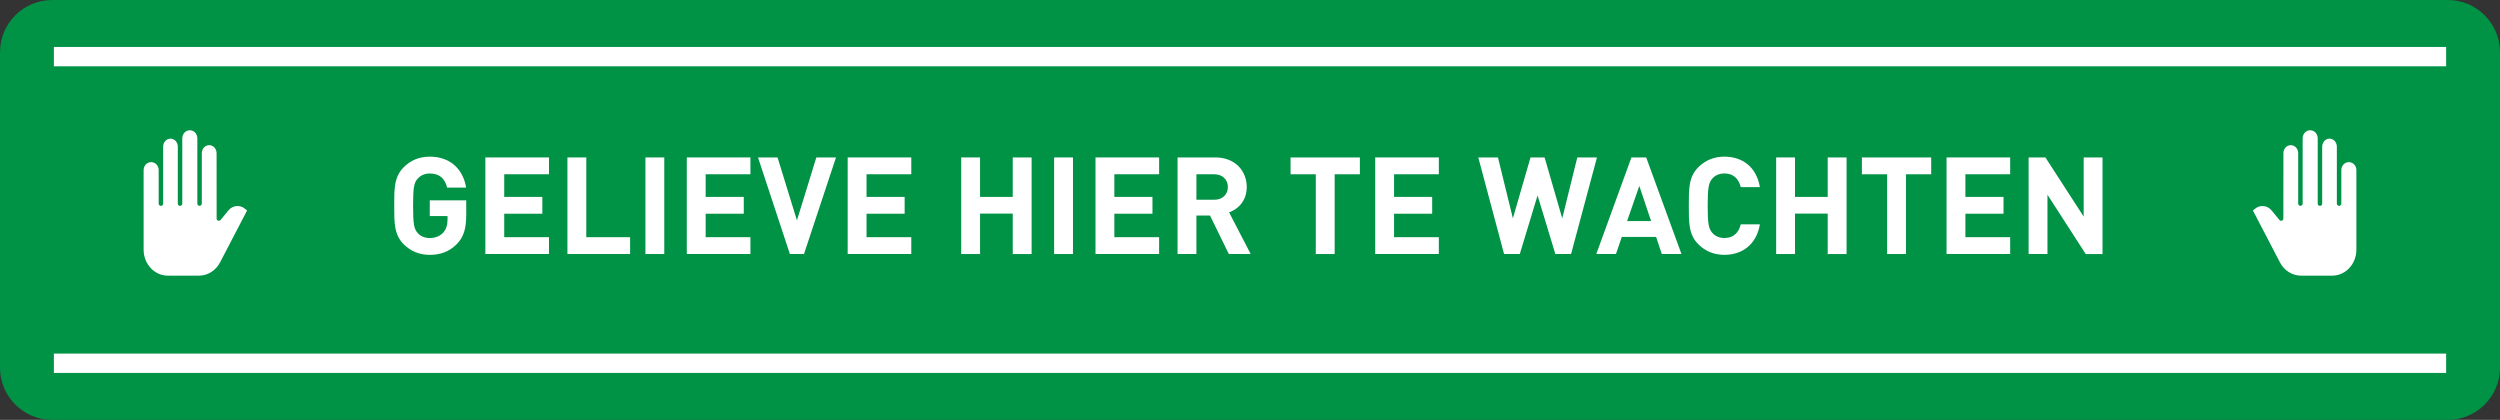
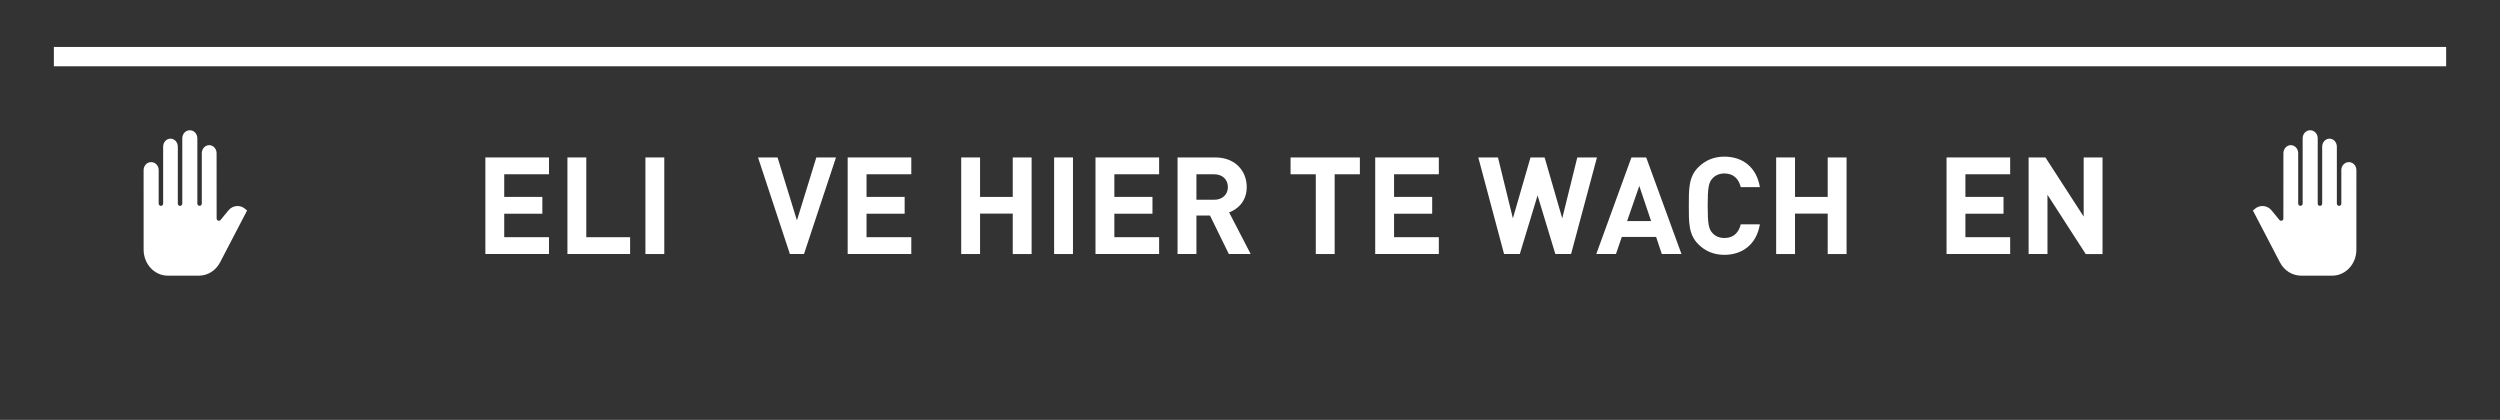
<svg xmlns="http://www.w3.org/2000/svg" version="1.1" id="Layer_1" x="0px" y="0px" viewBox="0 0 1687.73 283.46" style="enable-background:new 0 0 1687.73 283.46;" xml:space="preserve">
  <rect x="0" y="0" width="1687.73" height="283.46" fill="#333333" stroke="none" />
  <style type="text/css">
	.st0{fill:#009245;}
	.st1{fill:#FFFFFF;}
</style>
  <g>
-     <path class="st0" d="M1652.44,283.46H35.29C15.8,283.46,0,267.66,0,248.17V35.29C0,15.8,15.8,0,35.29,0h1617.14   c19.49,0,35.29,15.8,35.29,35.29v212.87C1687.73,267.66,1671.93,283.46,1652.44,283.46z" />
    <g>
      <rect x="36.37" y="31.7" class="st1" width="1615" height="13.05" />
-       <rect x="36.37" y="238.71" class="st1" width="1615" height="13.05" />
      <g>
-         <path class="st1" d="M308.53,164.63c-5.22,5.4-11.45,7.42-18.4,7.42c-7.14,0-13-2.56-17.58-7.14     c-6.59-6.59-6.41-14.74-6.41-26.01c0-11.26-0.18-19.41,6.41-26c4.58-4.58,10.26-7.14,17.58-7.14c15.11,0,22.8,9.89,24.54,20.88     h-12.82c-1.47-6.14-5.22-9.52-11.72-9.52c-3.48,0-6.32,1.37-8.15,3.48c-2.47,2.75-3.11,5.77-3.11,18.31s0.64,15.66,3.11,18.4     c1.83,2.11,4.67,3.39,8.15,3.39c3.85,0,6.96-1.37,9.06-3.66c2.11-2.38,2.93-5.31,2.93-8.7v-2.47h-12v-10.62h24.63v9.52     C314.75,154.19,313.1,159.87,308.53,164.63z" />
        <path class="st1" d="M327.67,171.49v-65.2h42.95v11.35H340.4v15.29h25.73v11.35H340.4v15.84h30.22v11.35H327.67z" />
        <path class="st1" d="M383.07,171.49v-65.2h12.73v53.84h29.58v11.35H383.07z" />
        <path class="st1" d="M435.72,171.49v-65.2h12.73v65.2H435.72z" />
-         <path class="st1" d="M463.65,171.49v-65.2h42.95v11.35h-30.22v15.29h25.73v11.35h-25.73v15.84h30.22v11.35H463.65z" />
        <path class="st1" d="M542.77,171.49h-9.52l-21.52-65.2h13.19l13.09,42.49l13.09-42.49h13.28L542.77,171.49z" />
        <path class="st1" d="M572.26,171.49v-65.2h42.95v11.35h-30.22v15.29h25.73v11.35h-25.73v15.84h30.22v11.35H572.26z" />
        <path class="st1" d="M683.7,171.49v-27.29h-22.07v27.29h-12.73v-65.2h12.73v26.65h22.07V106.3h12.73v65.2H683.7z" />
        <path class="st1" d="M711.63,171.49v-65.2h12.73v65.2H711.63z" />
        <path class="st1" d="M739.56,171.49v-65.2h42.95v11.35h-30.22v15.29h25.73v11.35h-25.73v15.84h30.22v11.35H739.56z" />
        <path class="st1" d="M829.58,171.49l-12.73-26h-9.16v26h-12.73v-65.2h25.55c13.28,0,21.15,9.06,21.15,19.96     c0,9.16-5.59,14.83-11.9,17.12l14.56,28.11H829.58z M819.69,117.65h-12v17.21h12c5.59,0,9.25-3.57,9.25-8.61     C828.94,121.22,825.27,117.65,819.69,117.65z" />
        <path class="st1" d="M901.01,117.65v53.84h-12.73v-53.84h-17.03V106.3h46.79v11.35H901.01z" />
        <path class="st1" d="M928.39,171.49v-65.2h42.95v11.35h-30.22v15.29h25.73v11.35h-25.73v15.84h30.22v11.35H928.39z" />
        <path class="st1" d="M1060.62,171.49h-10.62l-12-39.56l-12,39.56h-10.62l-17.4-65.2h13.28l10.07,41.11l11.9-41.11h9.52     l11.9,41.11l10.16-41.11h13.28L1060.62,171.49z" />
        <path class="st1" d="M1121.88,171.49l-3.85-11.54h-23.17l-3.94,11.54h-13.28l23.72-65.2h9.98l23.81,65.2H1121.88z      M1106.68,125.53l-8.24,23.72h16.21L1106.68,125.53z" />
        <path class="st1" d="M1164.1,172.04c-7.14,0-13-2.56-17.58-7.14c-6.59-6.59-6.41-14.74-6.41-26.01c0-11.26-0.18-19.41,6.41-26     c4.58-4.58,10.44-7.14,17.58-7.14c12.18,0,21.7,6.96,23.99,20.6h-12.91c-1.28-5.22-4.58-9.25-10.99-9.25     c-3.48,0-6.32,1.28-8.15,3.39c-2.47,2.75-3.2,5.86-3.2,18.4s0.73,15.66,3.2,18.4c1.83,2.11,4.67,3.39,8.15,3.39     c6.41,0,9.71-4.03,10.99-9.25h12.91C1185.8,165.08,1176.18,172.04,1164.1,172.04z" />
        <path class="st1" d="M1233.87,171.49v-27.29h-22.07v27.29h-12.73v-65.2h12.73v26.65h22.07V106.3h12.73v65.2H1233.87z" />
-         <path class="st1" d="M1286.71,117.65v53.84h-12.73v-53.84h-17.03V106.3h46.79v11.35H1286.71z" />
        <path class="st1" d="M1314.1,171.49v-65.2h42.95v11.35h-30.22v15.29h25.73v11.35h-25.73v15.84h30.22v11.35H1314.1z" />
        <path class="st1" d="M1408.05,171.49l-25.82-40.01v40.01h-12.73v-65.2h11.35l25.82,39.92V106.3h12.73v65.2H1408.05z" />
      </g>
    </g>
  </g>
  <g>
    <path class="st1" d="M113.24,186.09h21.1c5.89,0,11.34-3.42,14.22-8.95l18.25-35.05l-1.03-0.84c-0.02-0.02-0.04-0.03-0.06-0.05   c-1.59-1.49-3.72-2.26-5.89-2.11c-2.22,0.17-4.27,1.25-5.65,2.99l-5.26,6.41c-0.4,0.49-1.07,0.68-1.67,0.46   c-0.6-0.21-1-0.78-1-1.42l-0.03-44.09c0-3.01-2.24-5.45-4.99-5.45c-2.69,0-4.89,2.33-4.99,5.24c0,4.45,0,9.3,0,13.91   c0,10.43,0,19.44,0,20.31c0,0.4-0.16,0.78-0.44,1.06c-0.28,0.28-0.67,0.44-1.06,0.44h-0.01c-0.4,0-0.78-0.15-1.06-0.43   c-0.28-0.28-0.44-0.66-0.44-1.06c0-0.88,0-9.88,0-20.32c0-4.5,0-9.23,0-13.6c0-0.04,0-0.07,0-0.1c0-0.09,0-0.17,0-0.25   c0-3.67,0-7.05,0-9.82c0-3-2.24-5.43-4.99-5.43h-0.15c-2.75,0-5.03,2.41-5.03,5.41v44.12c0,0.83-0.68,1.51-1.51,1.51   c-0.83,0-1.51-0.68-1.51-1.51V99.05c0-3.01-2.19-5.45-4.94-5.45c-2.77,0-4.96,2.45-4.96,5.45v38.42c0,0.83-0.68,1.51-1.51,1.51   c-0.83,0-1.51-0.68-1.51-1.51v-22.65c0-3.01-2.29-5.36-5.04-5.36h-0.14c-2.74,0-4.98,2.38-4.99,5.38   c-0.03,12.37-0.01,34.19,0.01,53.72C96.96,178.24,104.27,186.09,113.24,186.09z" />
    <path class="st1" d="M1574.49,186.09h-21.1c-5.89,0-11.34-3.42-14.22-8.95l-18.25-35.05l1.03-0.84c0.02-0.02,0.04-0.03,0.06-0.05   c1.59-1.49,3.72-2.26,5.89-2.11c2.22,0.17,4.27,1.25,5.65,2.99l5.26,6.41c0.4,0.49,1.07,0.68,1.67,0.46c0.6-0.21,1-0.78,1-1.42   l0.03-44.09c0-3.01,2.24-5.45,4.99-5.45c2.69,0,4.89,2.33,4.99,5.24c0,4.45,0,9.3,0,13.91c0,10.43,0,19.44,0,20.31   c0,0.4,0.16,0.78,0.44,1.06c0.28,0.28,0.67,0.44,1.06,0.44h0.01c0.4,0,0.78-0.15,1.06-0.43c0.28-0.28,0.44-0.66,0.44-1.06   c0-0.88,0-9.88,0-20.32c0-4.5,0-9.23,0-13.6c0-0.04,0-0.07,0-0.1c0-0.09,0-0.17,0-0.25c0-3.67,0-7.05,0-9.82   c0-3,2.24-5.43,4.99-5.43h0.15c2.75,0,5.03,2.41,5.03,5.41v44.12c0,0.83,0.68,1.51,1.51,1.51c0.83,0,1.51-0.68,1.51-1.51V99.05   c0-3.01,2.19-5.45,4.94-5.45c2.77,0,4.96,2.45,4.96,5.45v38.42c0,0.83,0.68,1.51,1.51,1.51c0.83,0,1.51-0.68,1.51-1.51v-22.65   c0-3.01,2.29-5.36,5.04-5.36h0.14c2.74,0,4.98,2.38,4.99,5.38c0.03,12.37,0.01,34.19-0.01,53.72   C1590.78,178.24,1583.47,186.09,1574.49,186.09z" />
  </g>
  <g>
    <g>
      <path class="st1" d="M435.55-108.97c1.93,0,1.93-3,0-3C433.62-111.97,433.62-108.97,435.55-108.97L435.55-108.97z" />
    </g>
  </g>
</svg>